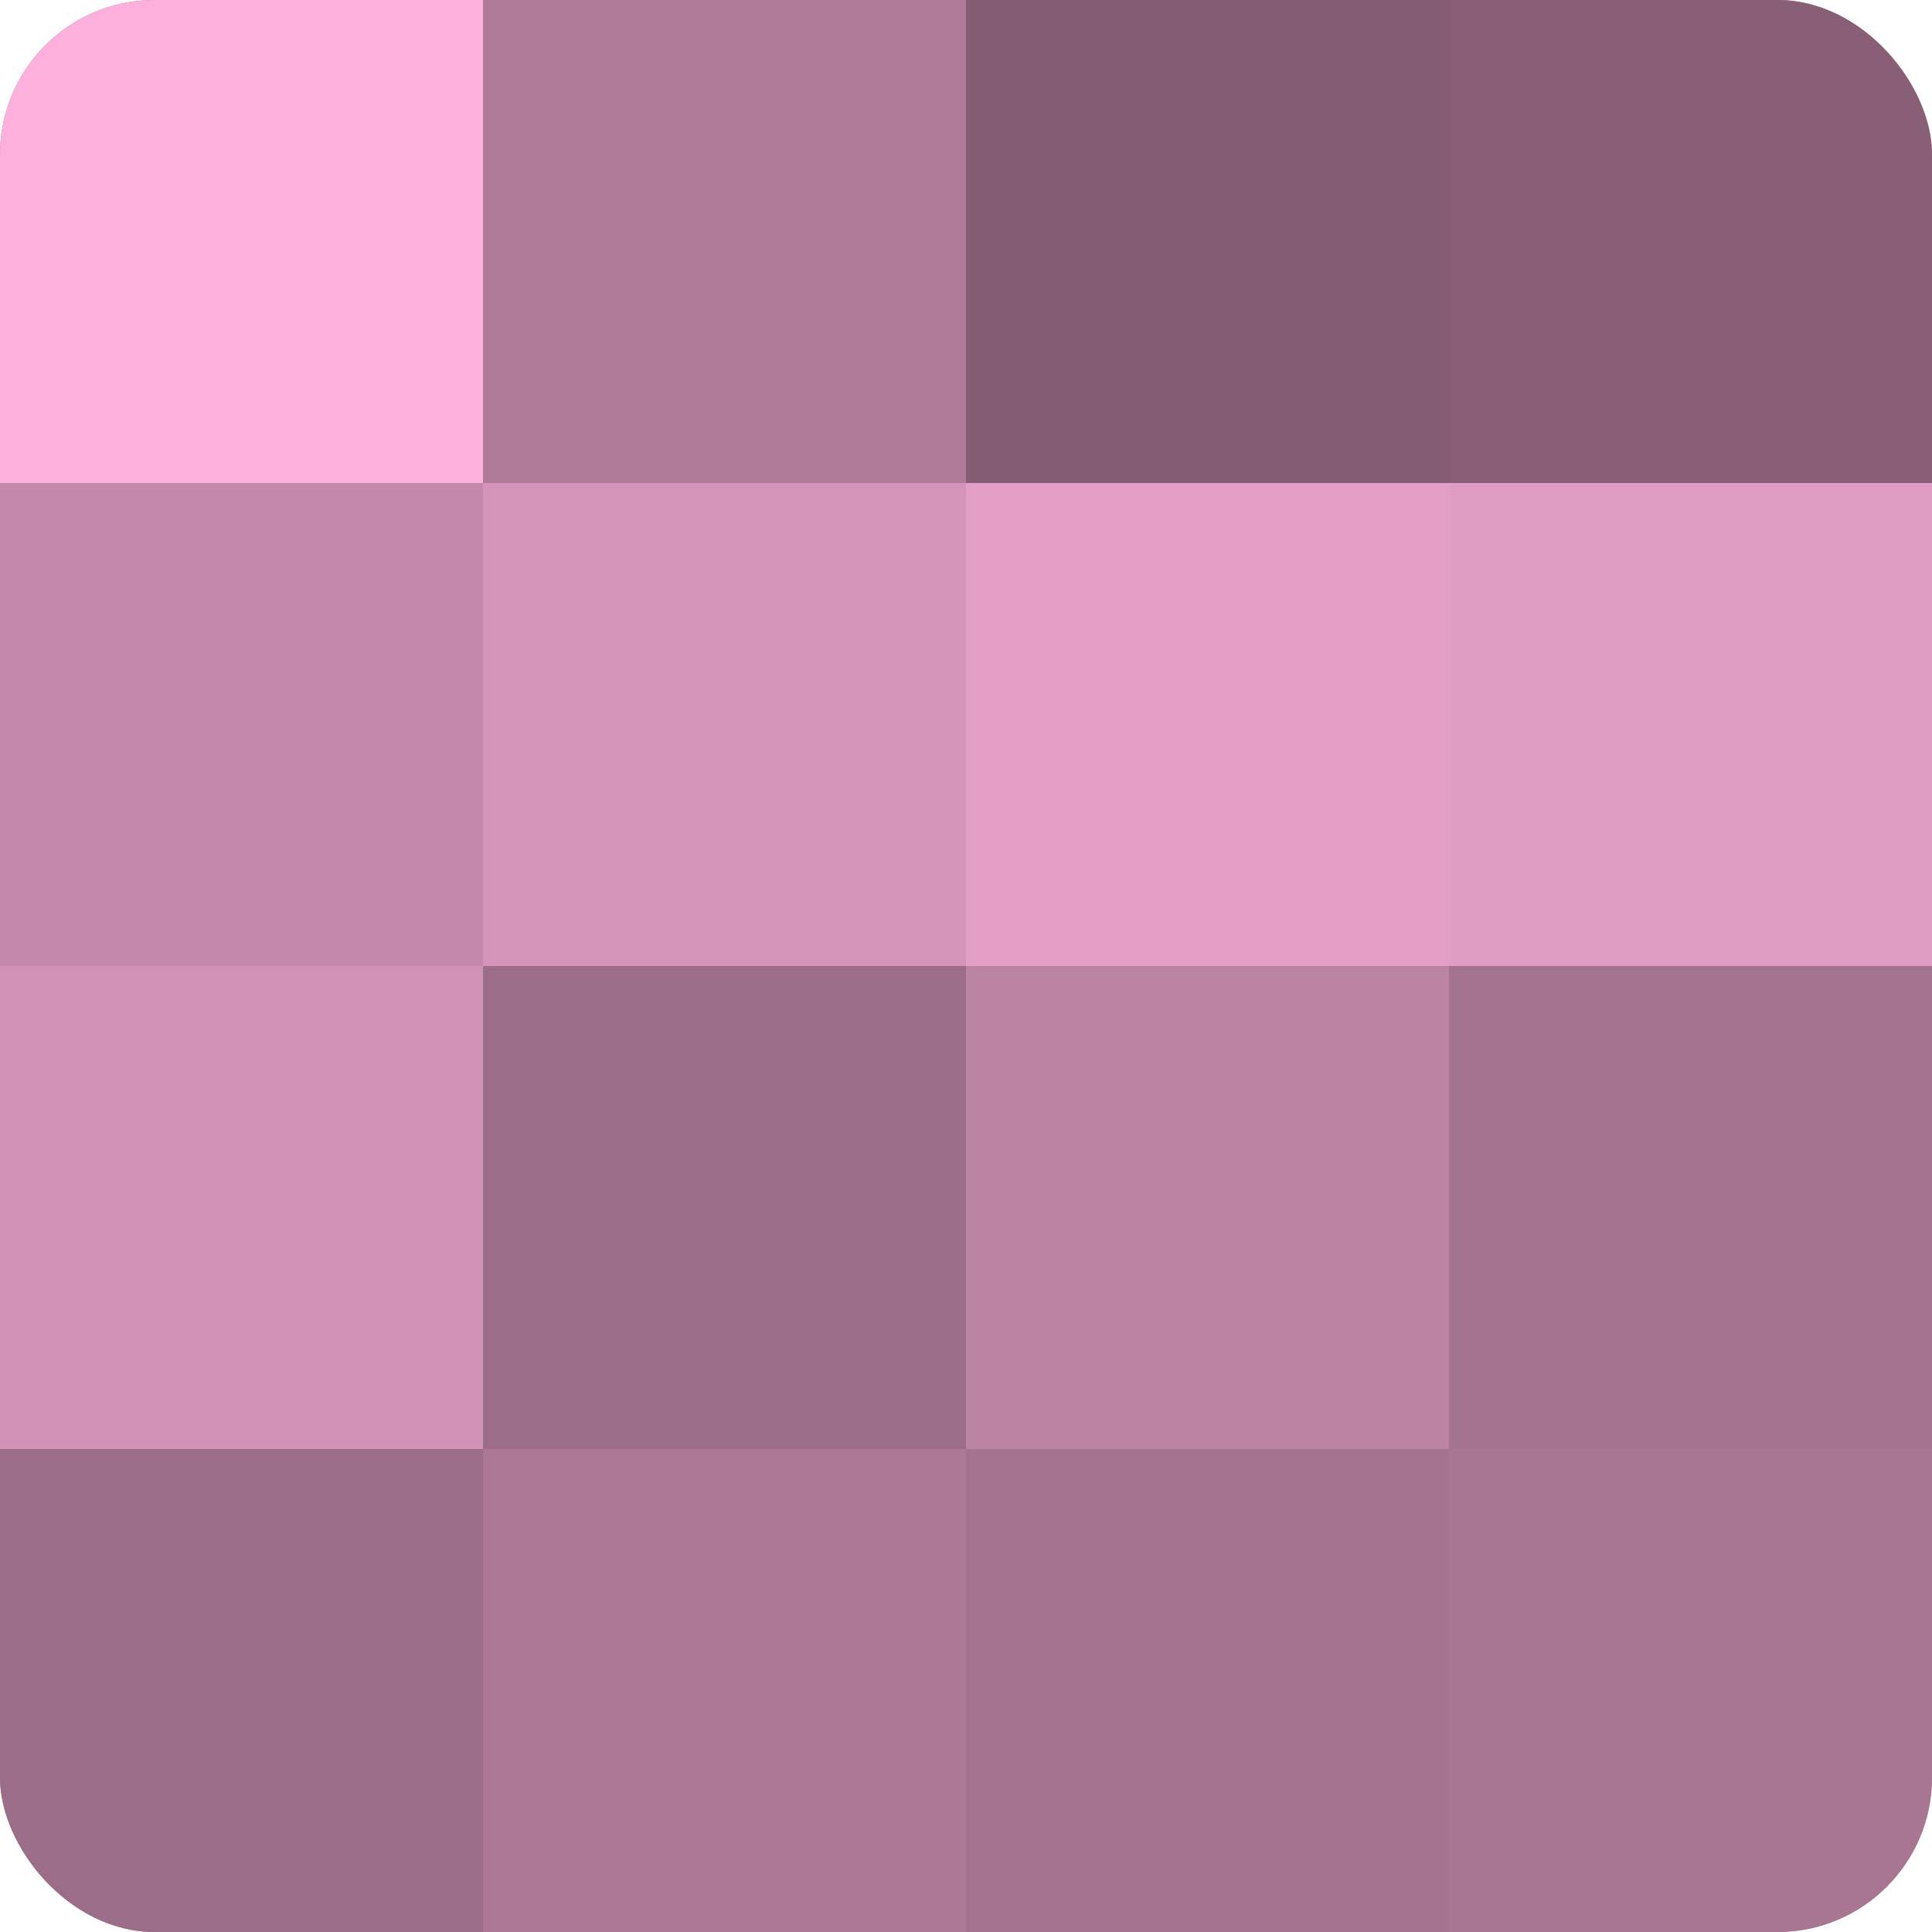
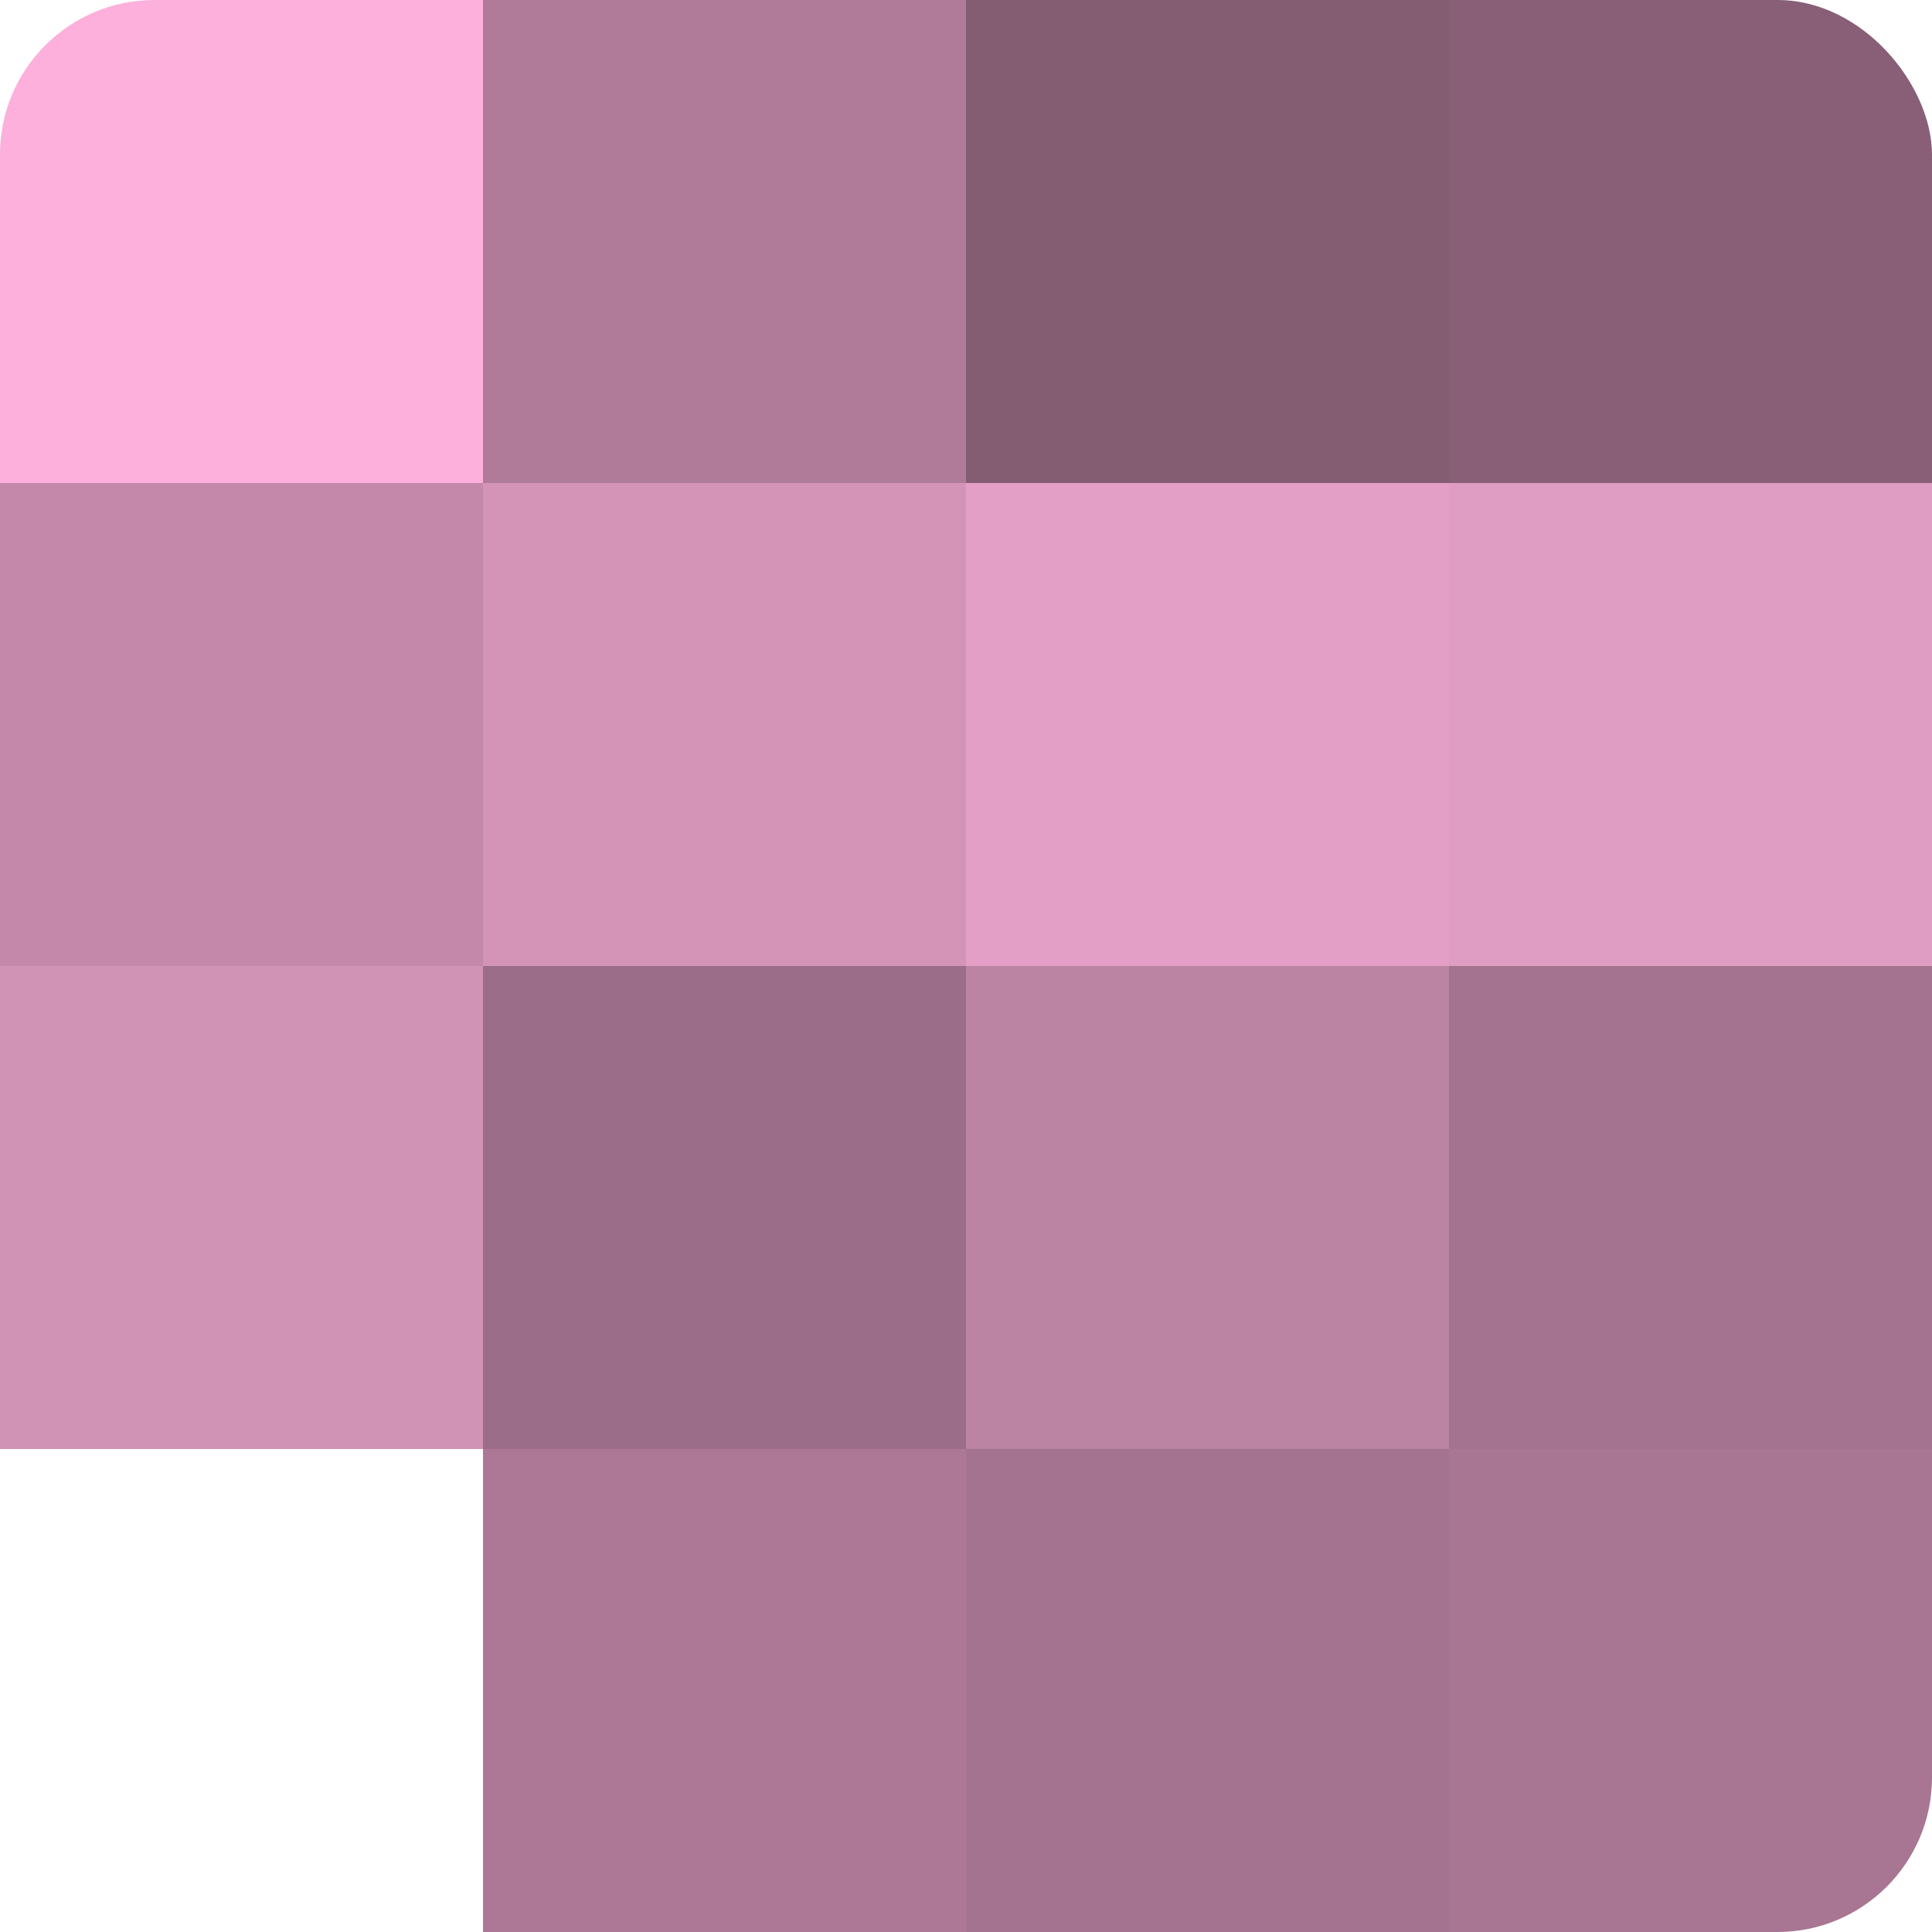
<svg xmlns="http://www.w3.org/2000/svg" width="60" height="60" viewBox="0 0 100 100" preserveAspectRatio="xMidYMid meet">
  <defs>
    <clipPath id="c" width="100" height="100">
      <rect width="100" height="100" rx="8" ry="8" />
    </clipPath>
  </defs>
  <g clip-path="url(#c)">
-     <rect width="100" height="100" fill="#a0708b" />
    <rect width="25" height="25" fill="#fcb0db" />
    <rect y="25" width="25" height="25" fill="#c489aa" />
    <rect y="50" width="25" height="25" fill="#d092b5" />
-     <rect y="75" width="25" height="25" fill="#9c6d88" />
    <rect x="25" width="25" height="25" fill="#b07b99" />
    <rect x="25" y="25" width="25" height="25" fill="#d494b8" />
    <rect x="25" y="50" width="25" height="25" fill="#9c6d88" />
    <rect x="25" y="75" width="25" height="25" fill="#ac7896" />
    <rect x="50" width="25" height="25" fill="#845d73" />
    <rect x="50" y="25" width="25" height="25" fill="#e49fc6" />
    <rect x="50" y="50" width="25" height="25" fill="#bc84a3" />
    <rect x="50" y="75" width="25" height="25" fill="#a4738f" />
    <rect x="75" width="25" height="25" fill="#885f76" />
    <rect x="75" y="25" width="25" height="25" fill="#e09dc3" />
    <rect x="75" y="50" width="25" height="25" fill="#a4738f" />
    <rect x="75" y="75" width="25" height="25" fill="#a87692" />
  </g>
</svg>